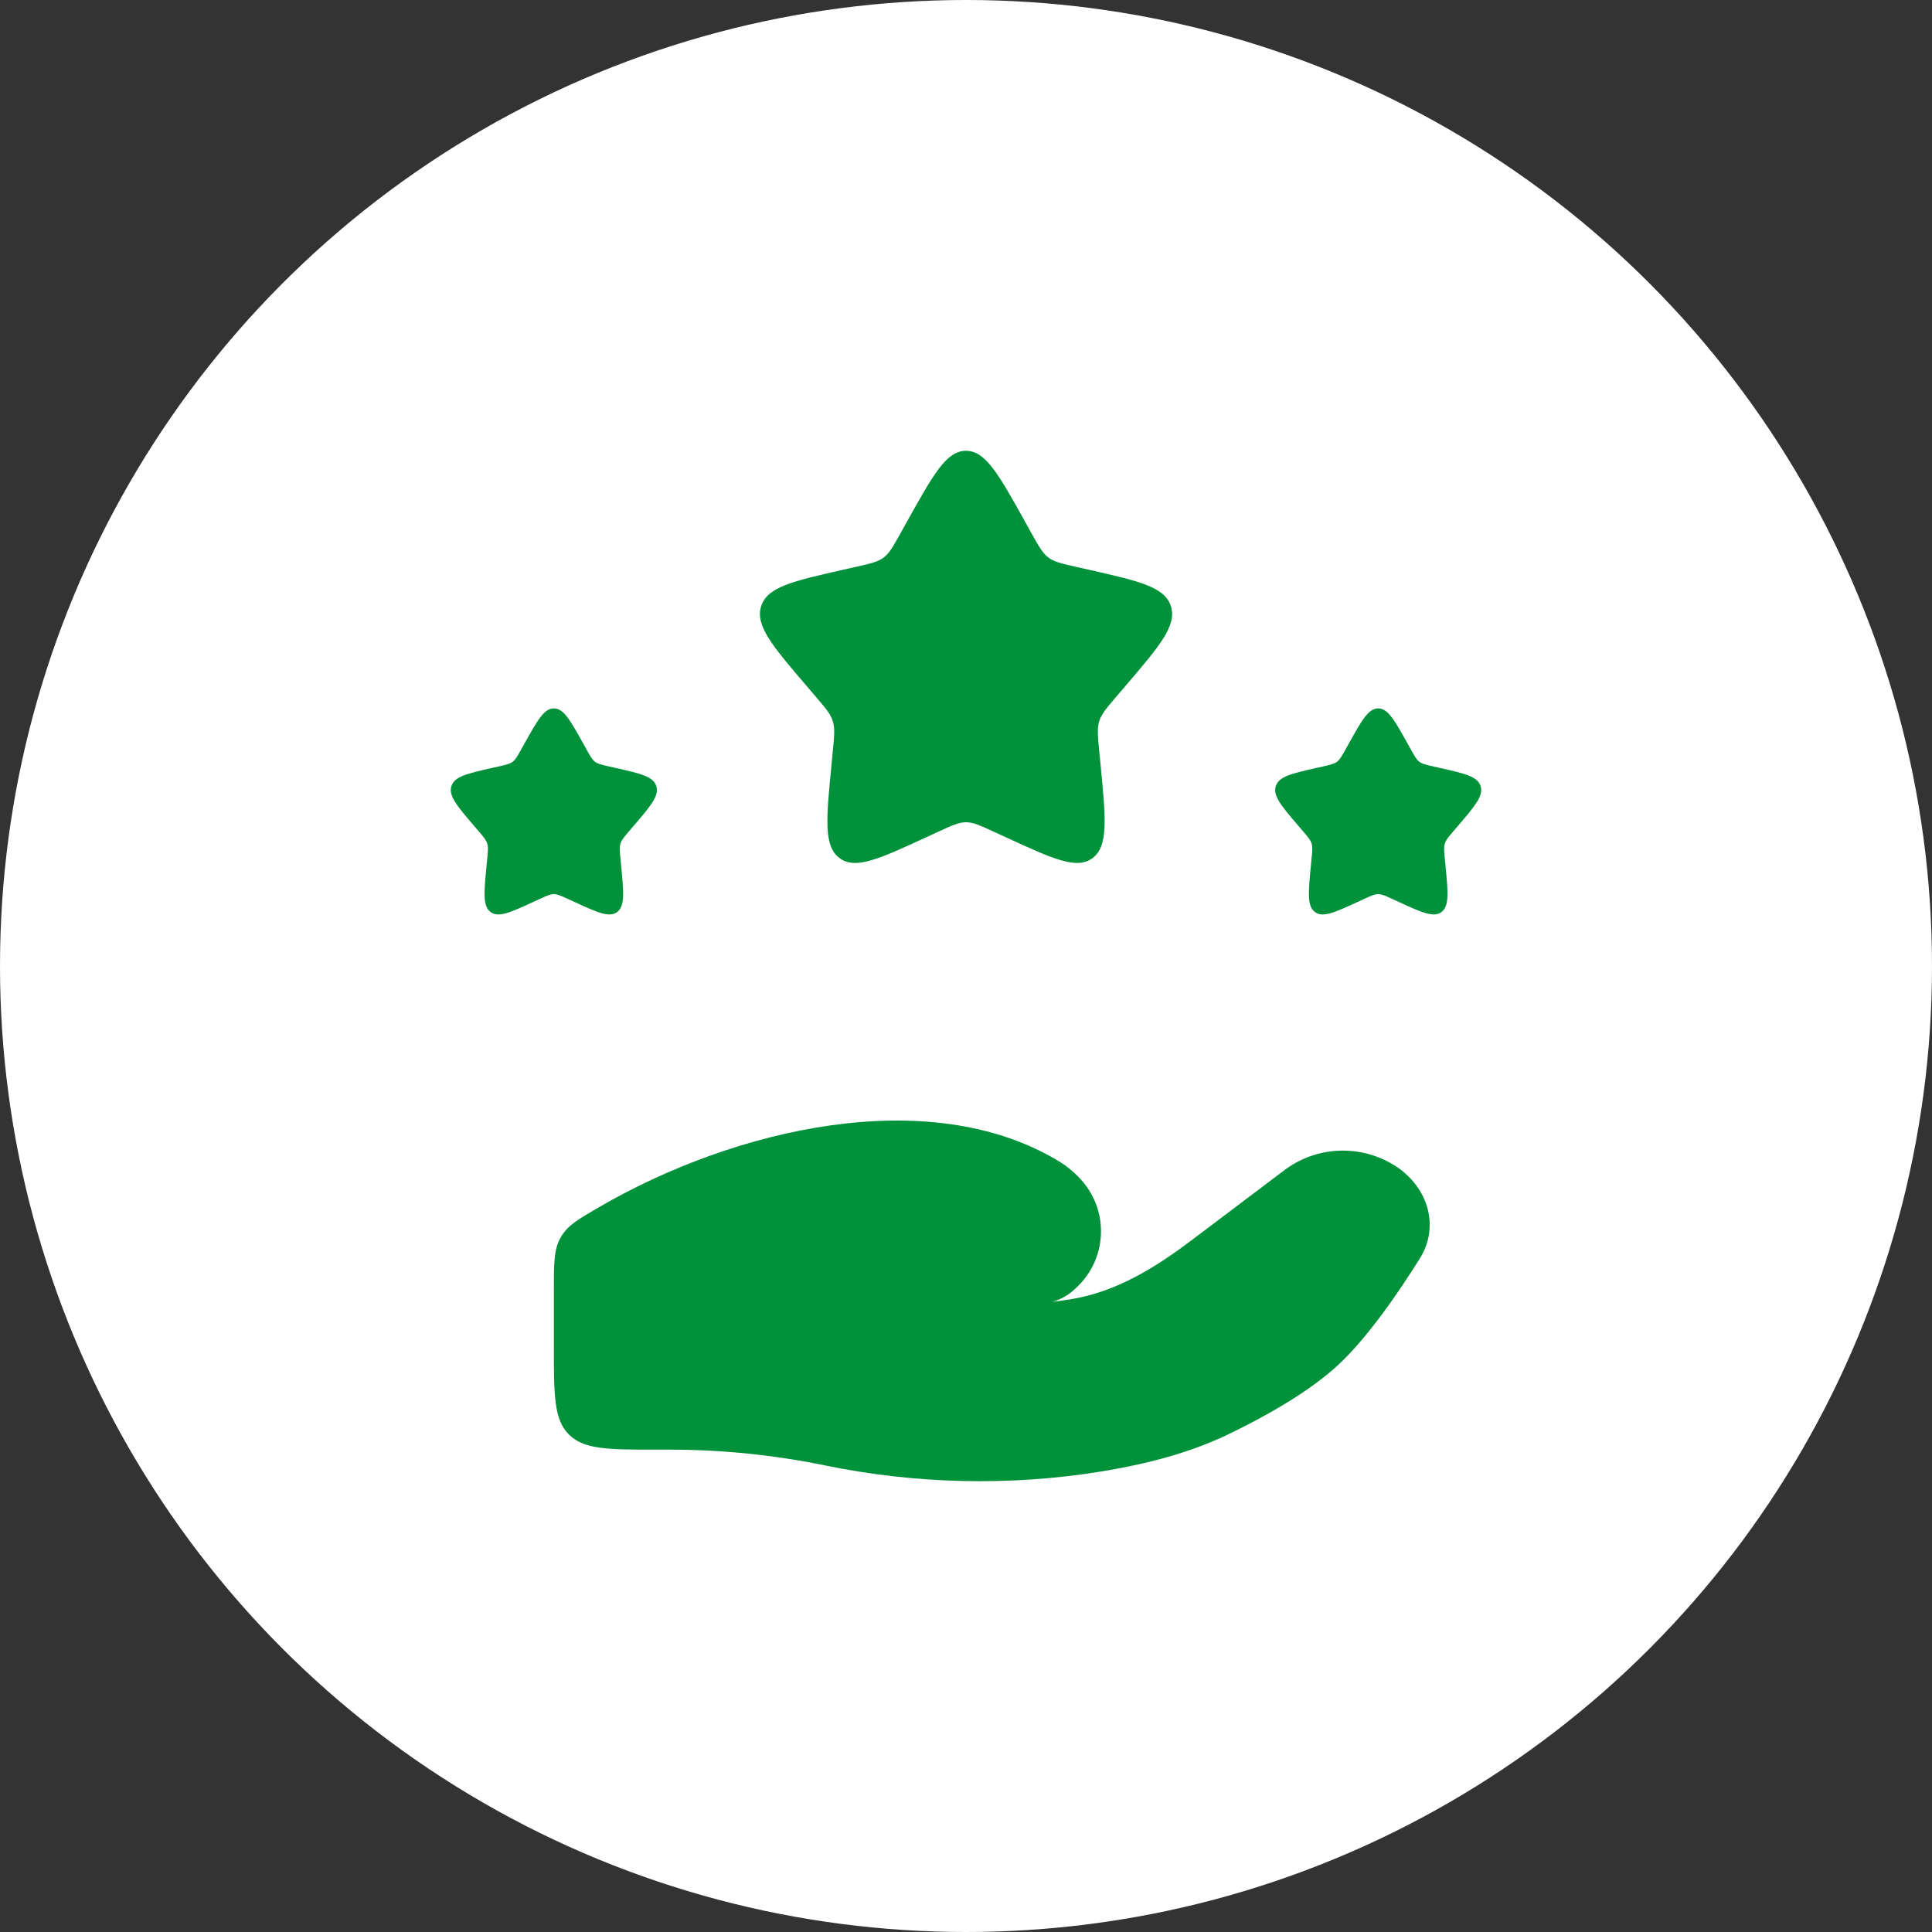
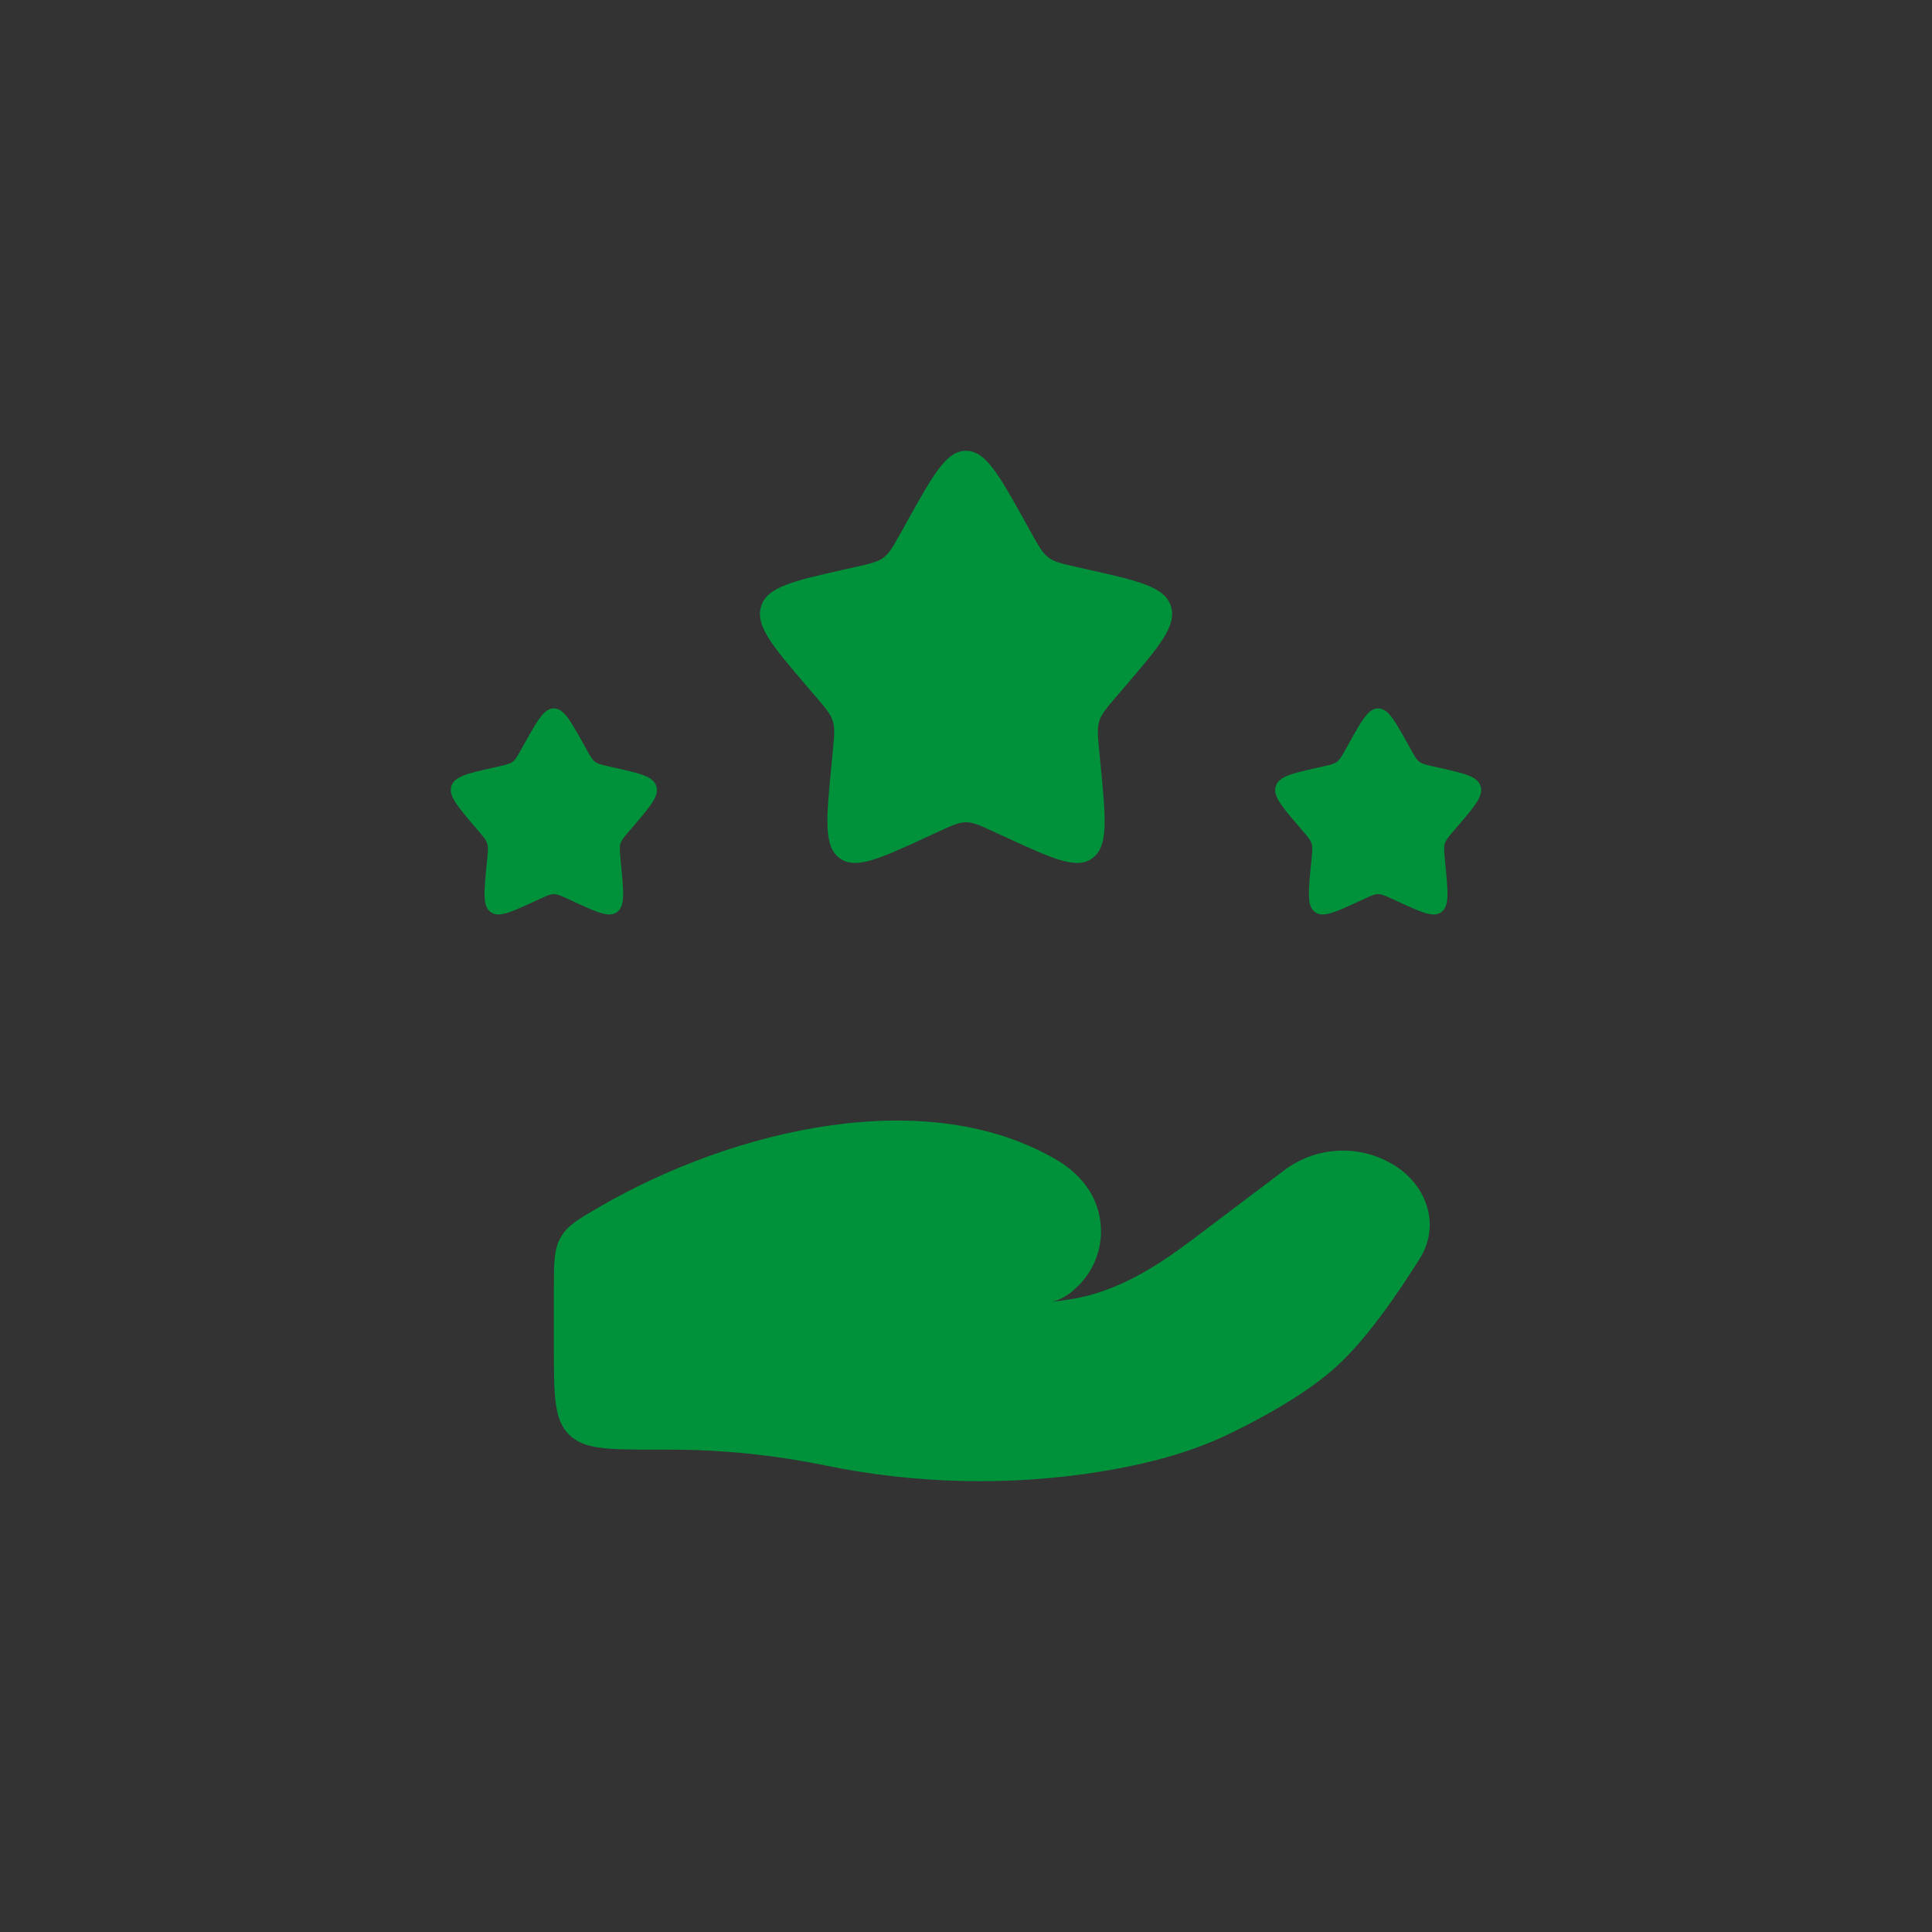
<svg xmlns="http://www.w3.org/2000/svg" width="60" height="60" viewBox="0 0 60 60" fill="none">
  <rect x="0" y="0" width="60" height="60" fill="#333333" stroke="none" />
-   <circle cx="30" cy="30" r="30" fill="white" />
-   <path d="M20.817 45.02H20.401C18.892 45.02 18.138 45.02 17.669 44.551C17.201 44.086 17.201 43.33 17.201 41.822V40.042C17.201 39.214 17.201 38.799 17.413 38.428C17.626 38.057 17.948 37.871 18.591 37.497C22.825 35.035 28.836 33.649 32.847 36.041C33.117 36.202 33.357 36.398 33.567 36.63C33.782 36.865 33.948 37.141 34.055 37.442C34.162 37.742 34.207 38.061 34.188 38.38C34.169 38.698 34.087 39.009 33.946 39.295C33.804 39.581 33.607 39.836 33.366 40.044C33.173 40.227 32.938 40.359 32.682 40.428C32.874 40.406 33.058 40.381 33.234 40.353C34.692 40.121 35.916 39.34 37.036 38.494L39.929 36.31C40.445 35.935 41.067 35.733 41.705 35.733C42.343 35.733 42.965 35.935 43.481 36.31C44.398 37.002 44.679 38.143 44.099 39.075C43.422 40.159 42.468 41.546 41.553 42.394C40.638 43.242 39.271 44.001 38.158 44.538C36.922 45.135 35.559 45.477 34.172 45.703C31.359 46.157 28.428 46.087 25.644 45.514C24.056 45.187 22.438 45.021 20.817 45.02ZM28.178 16.181C28.989 14.726 29.394 14 30.001 14C30.607 14 31.012 14.726 31.823 16.181L32.031 16.557C32.263 16.971 32.378 17.177 32.558 17.314C32.737 17.45 32.961 17.501 33.409 17.602L33.815 17.694C35.39 18.049 36.177 18.229 36.364 18.83C36.551 19.432 36.015 20.061 34.942 21.315L34.663 21.64C34.359 21.997 34.207 22.174 34.138 22.395C34.07 22.616 34.092 22.854 34.138 23.329L34.18 23.761C34.343 25.436 34.423 26.273 33.934 26.646C33.444 27.019 32.706 26.678 31.233 26L30.85 25.824C30.433 25.632 30.223 25.536 30.001 25.536C29.778 25.536 29.569 25.632 29.151 25.824L28.769 26C27.297 26.68 26.558 27.019 26.068 26.646C25.578 26.273 25.658 25.436 25.822 23.763L25.863 23.329C25.91 22.854 25.932 22.616 25.863 22.395C25.794 22.174 25.642 21.995 25.338 21.64L25.06 21.315C23.988 20.061 23.45 19.432 23.637 18.83C23.825 18.229 24.612 18.049 26.186 17.694L26.593 17.602C27.041 17.501 27.265 17.45 27.444 17.314C27.623 17.177 27.738 16.971 27.969 16.557L28.178 16.181ZM41.889 23.091C42.295 22.363 42.497 22 42.801 22C43.105 22 43.307 22.363 43.713 23.091L43.817 23.278C43.932 23.486 43.99 23.588 44.079 23.657C44.169 23.726 44.281 23.75 44.505 23.801L44.708 23.846C45.495 24.025 45.889 24.113 45.982 24.416C46.075 24.718 45.807 25.03 45.271 25.657L45.132 25.819C44.98 25.998 44.903 26.088 44.87 26.198C44.836 26.308 44.847 26.427 44.87 26.665L44.891 26.881C44.971 27.718 45.012 28.137 44.767 28.323C44.523 28.508 44.155 28.339 43.417 28L43.225 27.912C43.017 27.816 42.911 27.768 42.801 27.768C42.689 27.768 42.585 27.816 42.375 27.912L42.185 28C41.449 28.339 41.081 28.508 40.835 28.323C40.59 28.137 40.63 27.718 40.711 26.881L40.732 26.665C40.755 26.425 40.767 26.307 40.732 26.198C40.699 26.086 40.622 25.998 40.47 25.819L40.331 25.657C39.794 25.03 39.526 24.716 39.62 24.416C39.715 24.115 40.106 24.025 40.894 23.846L41.097 23.801C41.321 23.75 41.433 23.724 41.523 23.657C41.612 23.588 41.67 23.485 41.785 23.278L41.889 23.091ZM16.288 23.091C16.697 22.363 16.896 22 17.201 22C17.505 22 17.706 22.363 18.113 23.091L18.216 23.278C18.332 23.486 18.389 23.588 18.479 23.657C18.569 23.726 18.681 23.75 18.905 23.801L19.108 23.846C19.895 24.025 20.289 24.113 20.383 24.416C20.476 24.716 20.207 25.03 19.671 25.657L19.532 25.819C19.38 25.998 19.303 26.088 19.269 26.198C19.236 26.308 19.247 26.427 19.269 26.665L19.29 26.881C19.37 27.718 19.412 28.137 19.167 28.323C18.922 28.508 18.553 28.339 17.817 28L17.625 27.912C17.416 27.816 17.311 27.768 17.201 27.768C17.088 27.768 16.985 27.816 16.775 27.912L16.584 28C15.848 28.339 15.48 28.508 15.234 28.323C14.989 28.137 15.029 27.718 15.111 26.881L15.132 26.665C15.154 26.425 15.167 26.307 15.132 26.198C15.098 26.086 15.021 25.998 14.869 25.819L14.73 25.657C14.194 25.03 13.925 24.716 14.018 24.416C14.113 24.113 14.506 24.025 15.293 23.846L15.496 23.801C15.72 23.75 15.832 23.724 15.922 23.657C16.012 23.588 16.069 23.485 16.184 23.278L16.288 23.091Z" fill="#00923A" />
+   <path d="M20.817 45.02H20.401C18.892 45.02 18.138 45.02 17.669 44.551C17.201 44.086 17.201 43.33 17.201 41.822V40.042C17.201 39.214 17.201 38.799 17.413 38.428C17.626 38.057 17.948 37.871 18.591 37.497C22.825 35.035 28.836 33.649 32.847 36.041C33.117 36.202 33.357 36.398 33.567 36.63C33.782 36.865 33.948 37.141 34.055 37.442C34.162 37.742 34.207 38.061 34.188 38.38C34.169 38.698 34.087 39.009 33.946 39.295C33.804 39.581 33.607 39.836 33.366 40.044C33.173 40.227 32.938 40.359 32.682 40.428C32.874 40.406 33.058 40.381 33.234 40.353C34.692 40.121 35.916 39.34 37.036 38.494L39.929 36.31C40.445 35.935 41.067 35.733 41.705 35.733C42.343 35.733 42.965 35.935 43.481 36.31C44.398 37.002 44.679 38.143 44.099 39.075C43.422 40.159 42.468 41.546 41.553 42.394C40.638 43.242 39.271 44.001 38.158 44.538C36.922 45.135 35.559 45.477 34.172 45.703C31.359 46.157 28.428 46.087 25.644 45.514C24.056 45.187 22.438 45.021 20.817 45.02ZM28.178 16.181C28.989 14.726 29.394 14 30.001 14C30.607 14 31.012 14.726 31.823 16.181L32.031 16.557C32.263 16.971 32.378 17.177 32.558 17.314C32.737 17.45 32.961 17.501 33.409 17.602L33.815 17.694C35.39 18.049 36.177 18.229 36.364 18.83C36.551 19.432 36.015 20.061 34.942 21.315L34.663 21.64C34.359 21.997 34.207 22.174 34.138 22.395C34.07 22.616 34.092 22.854 34.138 23.329L34.18 23.761C34.343 25.436 34.423 26.273 33.934 26.646C33.444 27.019 32.706 26.678 31.233 26L30.85 25.824C30.433 25.632 30.223 25.536 30.001 25.536C29.778 25.536 29.569 25.632 29.151 25.824L28.769 26C27.297 26.68 26.558 27.019 26.068 26.646C25.578 26.273 25.658 25.436 25.822 23.763L25.863 23.329C25.91 22.854 25.932 22.616 25.863 22.395C25.794 22.174 25.642 21.995 25.338 21.64L25.06 21.315C23.988 20.061 23.45 19.432 23.637 18.83C23.825 18.229 24.612 18.049 26.186 17.694L26.593 17.602C27.041 17.501 27.265 17.45 27.444 17.314C27.623 17.177 27.738 16.971 27.969 16.557L28.178 16.181ZM41.889 23.091C42.295 22.363 42.497 22 42.801 22C43.105 22 43.307 22.363 43.713 23.091L43.817 23.278C43.932 23.486 43.99 23.588 44.079 23.657C44.169 23.726 44.281 23.75 44.505 23.801L44.708 23.846C45.495 24.025 45.889 24.113 45.982 24.416C46.075 24.718 45.807 25.03 45.271 25.657L45.132 25.819C44.98 25.998 44.903 26.088 44.87 26.198C44.836 26.308 44.847 26.427 44.87 26.665L44.891 26.881C44.971 27.718 45.012 28.137 44.767 28.323C44.523 28.508 44.155 28.339 43.417 28L43.225 27.912C43.017 27.816 42.911 27.768 42.801 27.768C42.689 27.768 42.585 27.816 42.375 27.912L42.185 28C41.449 28.339 41.081 28.508 40.835 28.323C40.59 28.137 40.63 27.718 40.711 26.881L40.732 26.665C40.755 26.425 40.767 26.307 40.732 26.198C40.699 26.086 40.622 25.998 40.47 25.819L40.331 25.657C39.794 25.03 39.526 24.716 39.62 24.416C39.715 24.115 40.106 24.025 40.894 23.846L41.097 23.801C41.321 23.75 41.433 23.724 41.523 23.657C41.612 23.588 41.67 23.485 41.785 23.278L41.889 23.091ZM16.288 23.091C16.697 22.363 16.896 22 17.201 22C17.505 22 17.706 22.363 18.113 23.091L18.216 23.278C18.332 23.486 18.389 23.588 18.479 23.657C18.569 23.726 18.681 23.75 18.905 23.801L19.108 23.846C19.895 24.025 20.289 24.113 20.383 24.416C20.476 24.716 20.207 25.03 19.671 25.657L19.532 25.819C19.38 25.998 19.303 26.088 19.269 26.198C19.236 26.308 19.247 26.427 19.269 26.665L19.29 26.881C19.37 27.718 19.412 28.137 19.167 28.323C18.922 28.508 18.553 28.339 17.817 28L17.625 27.912C17.416 27.816 17.311 27.768 17.201 27.768C17.088 27.768 16.985 27.816 16.775 27.912L16.584 28C15.848 28.339 15.48 28.508 15.234 28.323C14.989 28.137 15.029 27.718 15.111 26.881L15.132 26.665C15.154 26.425 15.167 26.307 15.132 26.198C15.098 26.086 15.021 25.998 14.869 25.819C14.194 25.03 13.925 24.716 14.018 24.416C14.113 24.113 14.506 24.025 15.293 23.846L15.496 23.801C15.72 23.75 15.832 23.724 15.922 23.657C16.012 23.588 16.069 23.485 16.184 23.278L16.288 23.091Z" fill="#00923A" />
  <script />
</svg>